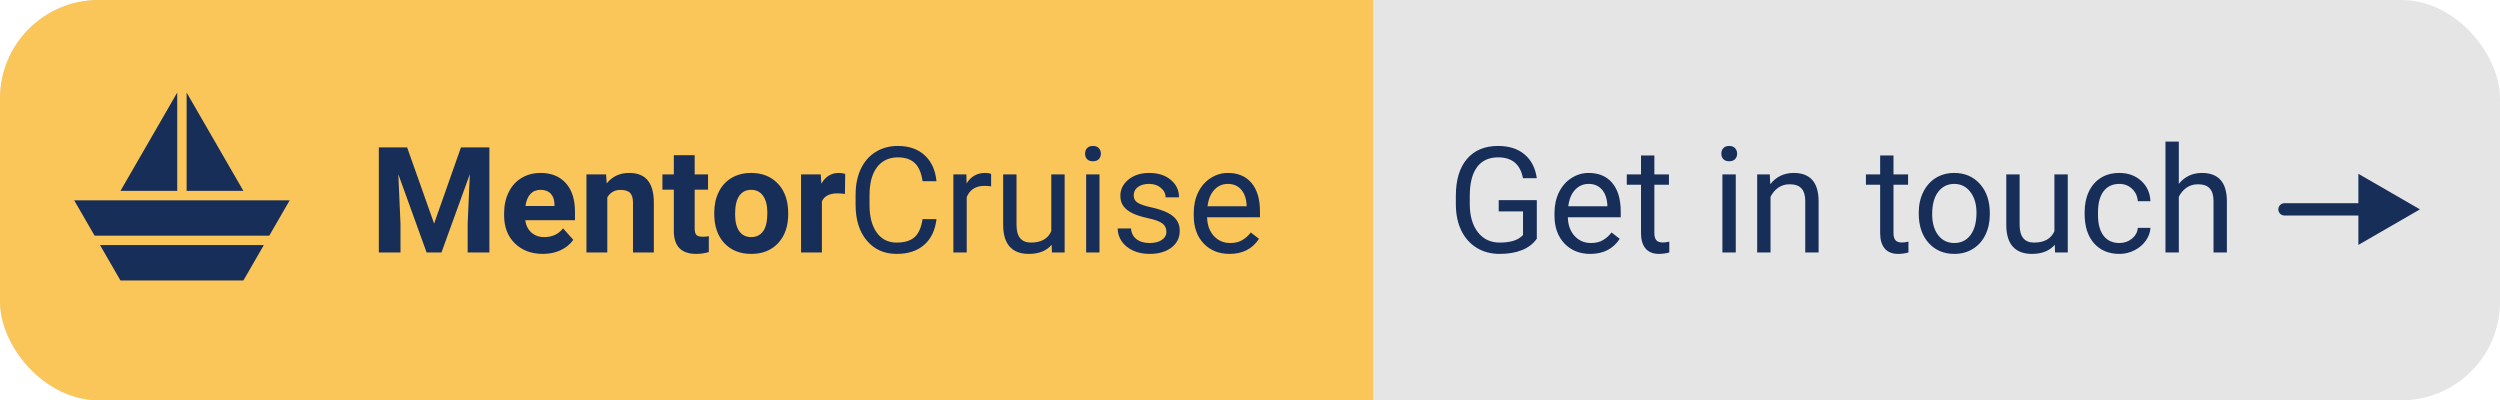
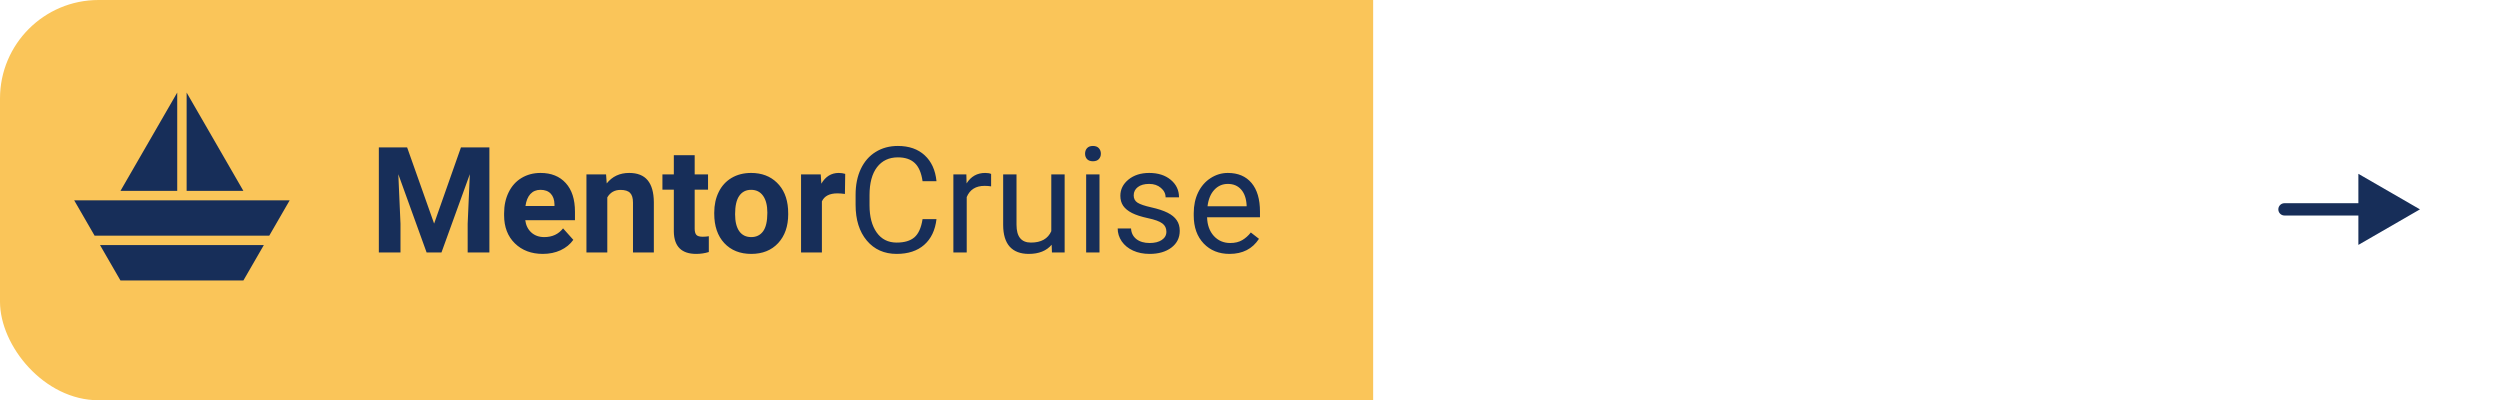
<svg xmlns="http://www.w3.org/2000/svg" width="406" height="65" viewBox="0 0 406 65" fill="none">
-   <rect width="406" height="65" rx="16" fill="#E5E5E5" />
  <rect width="200" height="65" rx="16" fill="#FAC559" />
  <rect x="48" width="175" height="65" fill="#FAC559" />
  <path fill-rule="evenodd" clip-rule="evenodd" d="M34.536 22.357L39.526 31H30.309V15.036L34.536 22.357ZM28.781 15.036V31H19.564L24.555 22.357L28.781 15.036ZM12.045 32.529H47.045L43.727 38.276H15.364L12.045 32.529ZM16.246 39.804H42.845L39.526 45.552H19.564L16.246 39.804Z" fill="#172E59" />
  <path d="M66.117 23.938L70.5 36.312L74.859 23.938H79.477V41H75.949V36.336L76.301 28.285L71.695 41H69.281L64.688 28.297L65.039 36.336V41H61.523V23.938H66.117ZM88.16 41.234C86.301 41.234 84.785 40.664 83.613 39.523C82.449 38.383 81.867 36.863 81.867 34.965V34.637C81.867 33.363 82.113 32.227 82.606 31.227C83.098 30.219 83.793 29.445 84.691 28.906C85.598 28.359 86.629 28.086 87.785 28.086C89.519 28.086 90.883 28.633 91.875 29.727C92.875 30.82 93.375 32.371 93.375 34.379V35.762H85.301C85.41 36.59 85.738 37.254 86.285 37.754C86.84 38.254 87.539 38.504 88.383 38.504C89.688 38.504 90.707 38.031 91.441 37.086L93.106 38.949C92.598 39.668 91.91 40.23 91.043 40.637C90.176 41.035 89.215 41.234 88.16 41.234ZM87.773 30.828C87.102 30.828 86.555 31.055 86.133 31.508C85.719 31.961 85.453 32.609 85.336 33.453H90.047V33.184C90.031 32.434 89.828 31.855 89.438 31.449C89.047 31.035 88.492 30.828 87.773 30.828ZM98.426 28.32L98.531 29.785C99.438 28.652 100.652 28.086 102.176 28.086C103.52 28.086 104.52 28.48 105.176 29.27C105.832 30.059 106.168 31.238 106.184 32.809V41H102.797V32.891C102.797 32.172 102.641 31.652 102.328 31.332C102.016 31.004 101.496 30.84 100.77 30.84C99.816 30.84 99.102 31.246 98.625 32.059V41H95.238V28.32H98.426ZM112.816 25.203V28.32H114.984V30.805H112.816V37.133C112.816 37.602 112.906 37.938 113.086 38.141C113.266 38.344 113.609 38.445 114.117 38.445C114.492 38.445 114.824 38.418 115.113 38.363V40.93C114.449 41.133 113.766 41.234 113.062 41.234C110.688 41.234 109.477 40.035 109.43 37.637V30.805H107.578V28.32H109.43V25.203H112.816ZM115.992 34.543C115.992 33.285 116.234 32.164 116.719 31.18C117.203 30.195 117.898 29.434 118.805 28.895C119.719 28.355 120.777 28.086 121.98 28.086C123.691 28.086 125.086 28.609 126.164 29.656C127.25 30.703 127.855 32.125 127.98 33.922L128.004 34.789C128.004 36.734 127.461 38.297 126.375 39.477C125.289 40.648 123.832 41.234 122.004 41.234C120.176 41.234 118.715 40.648 117.621 39.477C116.535 38.305 115.992 36.711 115.992 34.695V34.543ZM119.379 34.789C119.379 35.992 119.605 36.914 120.059 37.555C120.512 38.188 121.16 38.504 122.004 38.504C122.824 38.504 123.465 38.191 123.926 37.566C124.387 36.934 124.617 35.926 124.617 34.543C124.617 33.363 124.387 32.449 123.926 31.801C123.465 31.152 122.816 30.828 121.98 30.828C121.152 30.828 120.512 31.152 120.059 31.801C119.605 32.441 119.379 33.438 119.379 34.789ZM137.215 31.496C136.754 31.434 136.348 31.402 135.996 31.402C134.715 31.402 133.875 31.836 133.477 32.703V41H130.09V28.32H133.289L133.383 29.832C134.062 28.668 135.004 28.086 136.207 28.086C136.582 28.086 136.934 28.137 137.262 28.238L137.215 31.496ZM152.086 35.586C151.875 37.391 151.207 38.785 150.082 39.77C148.965 40.746 147.477 41.234 145.617 41.234C143.602 41.234 141.984 40.512 140.766 39.066C139.555 37.621 138.949 35.688 138.949 33.266V31.625C138.949 30.039 139.23 28.645 139.793 27.441C140.363 26.238 141.168 25.316 142.207 24.676C143.246 24.027 144.449 23.703 145.816 23.703C147.629 23.703 149.082 24.211 150.176 25.227C151.27 26.234 151.906 27.633 152.086 29.422H149.824C149.629 28.062 149.203 27.078 148.547 26.469C147.898 25.859 146.988 25.555 145.816 25.555C144.379 25.555 143.25 26.086 142.43 27.148C141.617 28.211 141.211 29.723 141.211 31.684V33.336C141.211 35.188 141.598 36.66 142.371 37.754C143.145 38.848 144.227 39.395 145.617 39.395C146.867 39.395 147.824 39.113 148.488 38.551C149.16 37.98 149.605 36.992 149.824 35.586H152.086ZM160.957 30.266C160.629 30.211 160.273 30.184 159.891 30.184C158.469 30.184 157.504 30.789 156.996 32V41H154.828V28.32H156.938L156.973 29.785C157.684 28.652 158.691 28.086 159.996 28.086C160.418 28.086 160.738 28.141 160.957 28.25V30.266ZM170.789 39.746C169.945 40.738 168.707 41.234 167.074 41.234C165.723 41.234 164.691 40.844 163.98 40.062C163.277 39.273 162.922 38.109 162.914 36.57V28.32H165.082V36.512C165.082 38.434 165.863 39.395 167.426 39.395C169.082 39.395 170.184 38.777 170.73 37.543V28.32H172.898V41H170.836L170.789 39.746ZM178.559 41H176.391V28.32H178.559V41ZM176.215 24.957C176.215 24.605 176.32 24.309 176.531 24.066C176.75 23.824 177.07 23.703 177.492 23.703C177.914 23.703 178.234 23.824 178.453 24.066C178.672 24.309 178.781 24.605 178.781 24.957C178.781 25.309 178.672 25.602 178.453 25.836C178.234 26.07 177.914 26.188 177.492 26.188C177.07 26.188 176.75 26.07 176.531 25.836C176.32 25.602 176.215 25.309 176.215 24.957ZM189.422 37.637C189.422 37.051 189.199 36.598 188.754 36.277C188.316 35.949 187.547 35.668 186.445 35.434C185.352 35.199 184.48 34.918 183.832 34.59C183.191 34.262 182.715 33.871 182.402 33.418C182.098 32.965 181.945 32.426 181.945 31.801C181.945 30.762 182.383 29.883 183.258 29.164C184.141 28.445 185.266 28.086 186.633 28.086C188.07 28.086 189.234 28.457 190.125 29.199C191.023 29.941 191.473 30.891 191.473 32.047H189.293C189.293 31.453 189.039 30.941 188.531 30.512C188.031 30.082 187.398 29.867 186.633 29.867C185.844 29.867 185.227 30.039 184.781 30.383C184.336 30.727 184.113 31.176 184.113 31.73C184.113 32.254 184.32 32.648 184.734 32.914C185.148 33.18 185.895 33.434 186.973 33.676C188.059 33.918 188.938 34.207 189.609 34.543C190.281 34.879 190.777 35.285 191.098 35.762C191.426 36.23 191.59 36.805 191.59 37.484C191.59 38.617 191.137 39.527 190.23 40.215C189.324 40.895 188.148 41.234 186.703 41.234C185.688 41.234 184.789 41.055 184.008 40.695C183.227 40.336 182.613 39.836 182.168 39.195C181.73 38.547 181.512 37.848 181.512 37.098H183.68C183.719 37.824 184.008 38.402 184.547 38.832C185.094 39.254 185.812 39.465 186.703 39.465C187.523 39.465 188.18 39.301 188.672 38.973C189.172 38.637 189.422 38.191 189.422 37.637ZM199.676 41.234C197.957 41.234 196.559 40.672 195.48 39.547C194.402 38.414 193.863 36.902 193.863 35.012V34.613C193.863 33.355 194.102 32.234 194.578 31.25C195.062 30.258 195.734 29.484 196.594 28.93C197.461 28.367 198.398 28.086 199.406 28.086C201.055 28.086 202.336 28.629 203.25 29.715C204.164 30.801 204.621 32.355 204.621 34.379V35.281H196.031C196.062 36.531 196.426 37.543 197.121 38.316C197.824 39.082 198.715 39.465 199.793 39.465C200.559 39.465 201.207 39.309 201.738 38.996C202.27 38.684 202.734 38.27 203.133 37.754L204.457 38.785C203.395 40.418 201.801 41.234 199.676 41.234ZM199.406 29.867C198.531 29.867 197.797 30.188 197.203 30.828C196.609 31.461 196.242 32.352 196.102 33.5H202.453V33.336C202.391 32.234 202.094 31.383 201.562 30.781C201.031 30.172 200.312 29.867 199.406 29.867Z" fill="#172E59" />
-   <path d="M249.578 38.762C249 39.59 248.191 40.211 247.152 40.625C246.121 41.031 244.918 41.234 243.543 41.234C242.152 41.234 240.918 40.91 239.84 40.262C238.762 39.605 237.926 38.676 237.332 37.473C236.746 36.27 236.445 34.875 236.43 33.289V31.801C236.43 29.23 237.027 27.238 238.223 25.824C239.426 24.41 241.113 23.703 243.285 23.703C245.066 23.703 246.5 24.16 247.586 25.074C248.672 25.98 249.336 27.27 249.578 28.941H247.328C246.906 26.684 245.562 25.555 243.297 25.555C241.789 25.555 240.645 26.086 239.863 27.148C239.09 28.203 238.699 29.734 238.691 31.742V33.137C238.691 35.051 239.129 36.574 240.004 37.707C240.879 38.832 242.062 39.395 243.555 39.395C244.398 39.395 245.137 39.301 245.77 39.113C246.402 38.926 246.926 38.609 247.34 38.164V34.332H243.391V32.504H249.578V38.762ZM258.262 41.234C256.543 41.234 255.145 40.672 254.066 39.547C252.988 38.414 252.449 36.902 252.449 35.012V34.613C252.449 33.355 252.688 32.234 253.164 31.25C253.648 30.258 254.32 29.484 255.18 28.93C256.047 28.367 256.984 28.086 257.992 28.086C259.641 28.086 260.922 28.629 261.836 29.715C262.75 30.801 263.207 32.355 263.207 34.379V35.281H254.617C254.648 36.531 255.012 37.543 255.707 38.316C256.41 39.082 257.301 39.465 258.379 39.465C259.145 39.465 259.793 39.309 260.324 38.996C260.855 38.684 261.32 38.27 261.719 37.754L263.043 38.785C261.98 40.418 260.387 41.234 258.262 41.234ZM257.992 29.867C257.117 29.867 256.383 30.188 255.789 30.828C255.195 31.461 254.828 32.352 254.688 33.5H261.039V33.336C260.977 32.234 260.68 31.383 260.148 30.781C259.617 30.172 258.898 29.867 257.992 29.867ZM268.668 25.25V28.32H271.035V29.996H268.668V37.859C268.668 38.367 268.773 38.75 268.984 39.008C269.195 39.258 269.555 39.383 270.062 39.383C270.312 39.383 270.656 39.336 271.094 39.242V41C270.523 41.156 269.969 41.234 269.43 41.234C268.461 41.234 267.73 40.941 267.238 40.355C266.746 39.77 266.5 38.938 266.5 37.859V29.996H264.191V28.32H266.5V25.25H268.668ZM281.887 41H279.719V28.32H281.887V41ZM279.543 24.957C279.543 24.605 279.648 24.309 279.859 24.066C280.078 23.824 280.398 23.703 280.82 23.703C281.242 23.703 281.562 23.824 281.781 24.066C282 24.309 282.109 24.605 282.109 24.957C282.109 25.309 282 25.602 281.781 25.836C281.562 26.07 281.242 26.188 280.82 26.188C280.398 26.188 280.078 26.07 279.859 25.836C279.648 25.602 279.543 25.309 279.543 24.957ZM287.418 28.32L287.488 29.914C288.457 28.695 289.723 28.086 291.285 28.086C293.965 28.086 295.316 29.598 295.34 32.621V41H293.172V32.609C293.164 31.695 292.953 31.02 292.539 30.582C292.133 30.145 291.496 29.926 290.629 29.926C289.926 29.926 289.309 30.113 288.777 30.488C288.246 30.863 287.832 31.355 287.535 31.965V41H285.367V28.32H287.418ZM307.504 25.25V28.32H309.871V29.996H307.504V37.859C307.504 38.367 307.609 38.75 307.82 39.008C308.031 39.258 308.391 39.383 308.898 39.383C309.148 39.383 309.492 39.336 309.93 39.242V41C309.359 41.156 308.805 41.234 308.266 41.234C307.297 41.234 306.566 40.941 306.074 40.355C305.582 39.77 305.336 38.938 305.336 37.859V29.996H303.027V28.32H305.336V25.25H307.504ZM311.605 34.543C311.605 33.301 311.848 32.184 312.332 31.191C312.824 30.199 313.504 29.434 314.371 28.895C315.246 28.355 316.242 28.086 317.359 28.086C319.086 28.086 320.48 28.684 321.543 29.879C322.613 31.074 323.148 32.664 323.148 34.648V34.801C323.148 36.035 322.91 37.145 322.434 38.129C321.965 39.105 321.289 39.867 320.406 40.414C319.531 40.961 318.523 41.234 317.383 41.234C315.664 41.234 314.27 40.637 313.199 39.441C312.137 38.246 311.605 36.664 311.605 34.695V34.543ZM313.785 34.801C313.785 36.207 314.109 37.336 314.758 38.188C315.414 39.039 316.289 39.465 317.383 39.465C318.484 39.465 319.359 39.035 320.008 38.176C320.656 37.309 320.98 36.098 320.98 34.543C320.98 33.152 320.648 32.027 319.984 31.168C319.328 30.301 318.453 29.867 317.359 29.867C316.289 29.867 315.426 30.293 314.77 31.145C314.113 31.996 313.785 33.215 313.785 34.801ZM333.695 39.746C332.852 40.738 331.613 41.234 329.98 41.234C328.629 41.234 327.598 40.844 326.887 40.062C326.184 39.273 325.828 38.109 325.82 36.57V28.32H327.988V36.512C327.988 38.434 328.77 39.395 330.332 39.395C331.988 39.395 333.09 38.777 333.637 37.543V28.32H335.805V41H333.742L333.695 39.746ZM344.195 39.465C344.969 39.465 345.645 39.23 346.223 38.762C346.801 38.293 347.121 37.707 347.184 37.004H349.234C349.195 37.73 348.945 38.422 348.484 39.078C348.023 39.734 347.406 40.258 346.633 40.648C345.867 41.039 345.055 41.234 344.195 41.234C342.469 41.234 341.094 40.66 340.07 39.512C339.055 38.355 338.547 36.777 338.547 34.777V34.414C338.547 33.18 338.773 32.082 339.227 31.121C339.68 30.16 340.328 29.414 341.172 28.883C342.023 28.352 343.027 28.086 344.184 28.086C345.605 28.086 346.785 28.512 347.723 29.363C348.668 30.215 349.172 31.32 349.234 32.68H347.184C347.121 31.859 346.809 31.188 346.246 30.664C345.691 30.133 345.004 29.867 344.184 29.867C343.082 29.867 342.227 30.266 341.617 31.062C341.016 31.852 340.715 32.996 340.715 34.496V34.906C340.715 36.367 341.016 37.492 341.617 38.281C342.219 39.07 343.078 39.465 344.195 39.465ZM353.84 29.855C354.801 28.676 356.051 28.086 357.59 28.086C360.27 28.086 361.621 29.598 361.645 32.621V41H359.477V32.609C359.469 31.695 359.258 31.02 358.844 30.582C358.438 30.145 357.801 29.926 356.934 29.926C356.23 29.926 355.613 30.113 355.082 30.488C354.551 30.863 354.137 31.355 353.84 31.965V41H351.672V23H353.84V29.855Z" fill="#172E59" />
  <path d="M371 33C370.448 33 370 33.448 370 34C370 34.552 370.448 35 371 35V33ZM393 34L383 28.227V39.773L393 34ZM371 35H384V33H371V35Z" fill="#172E59" />
</svg>